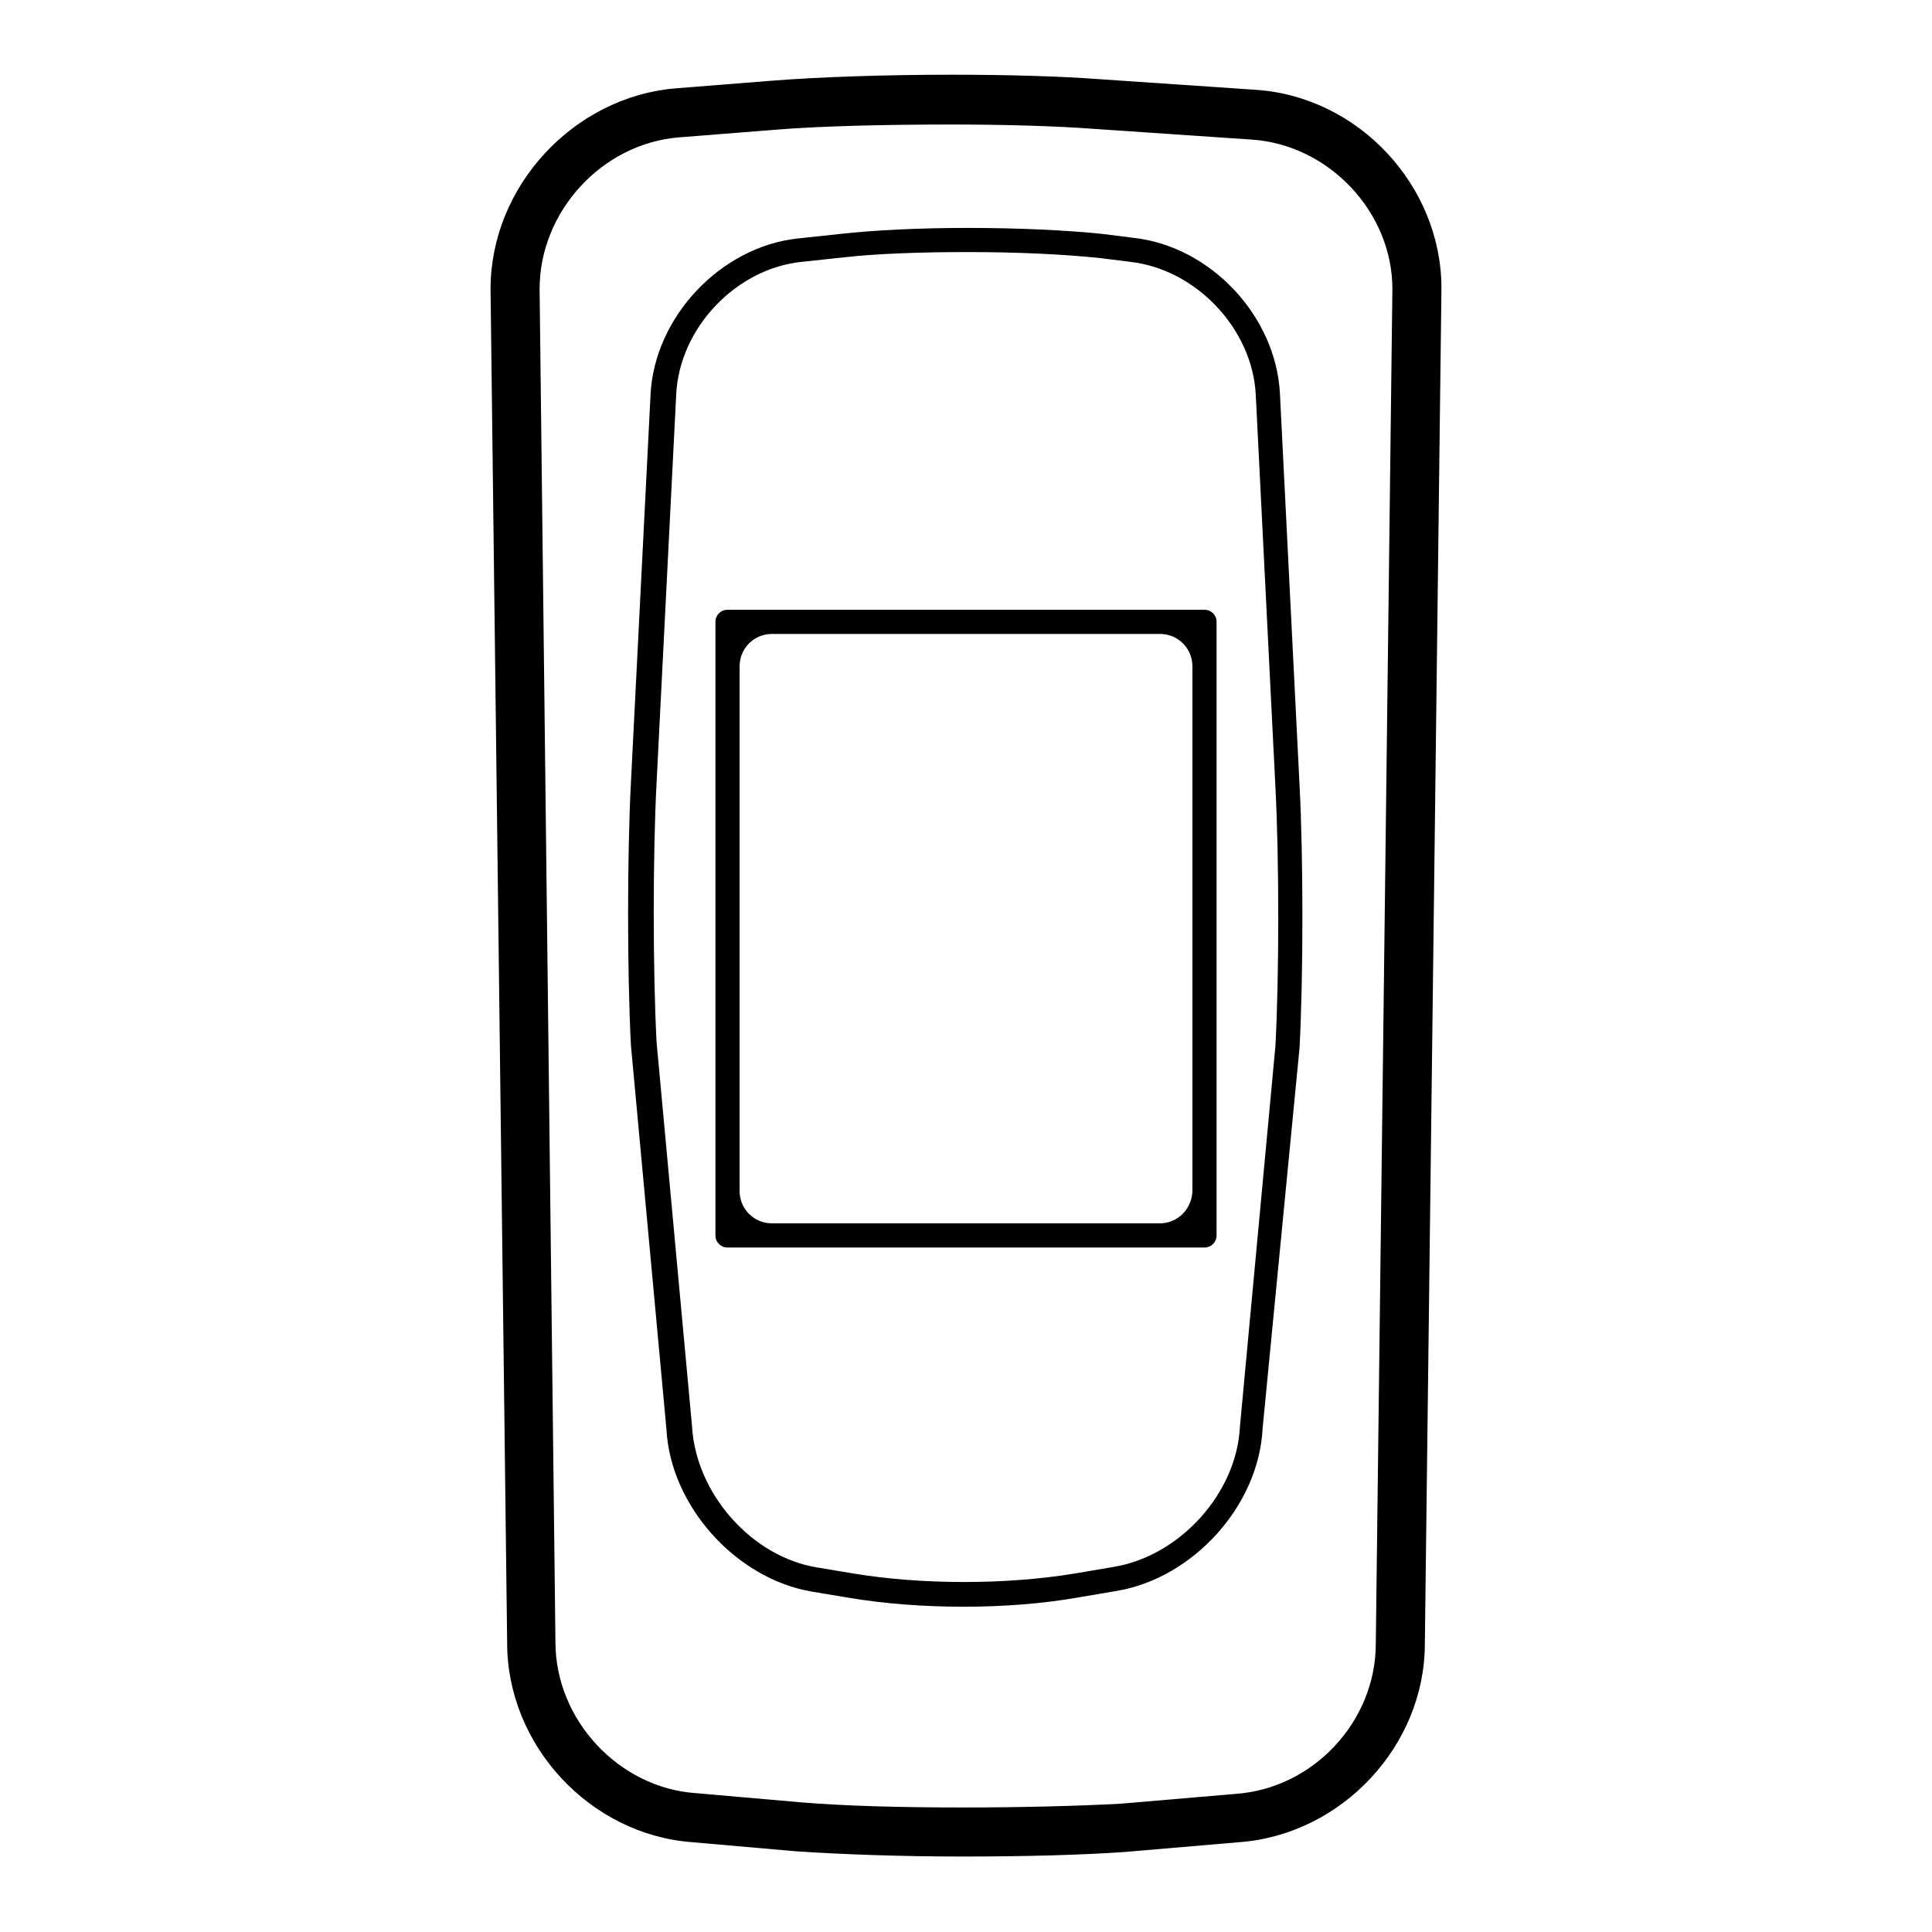
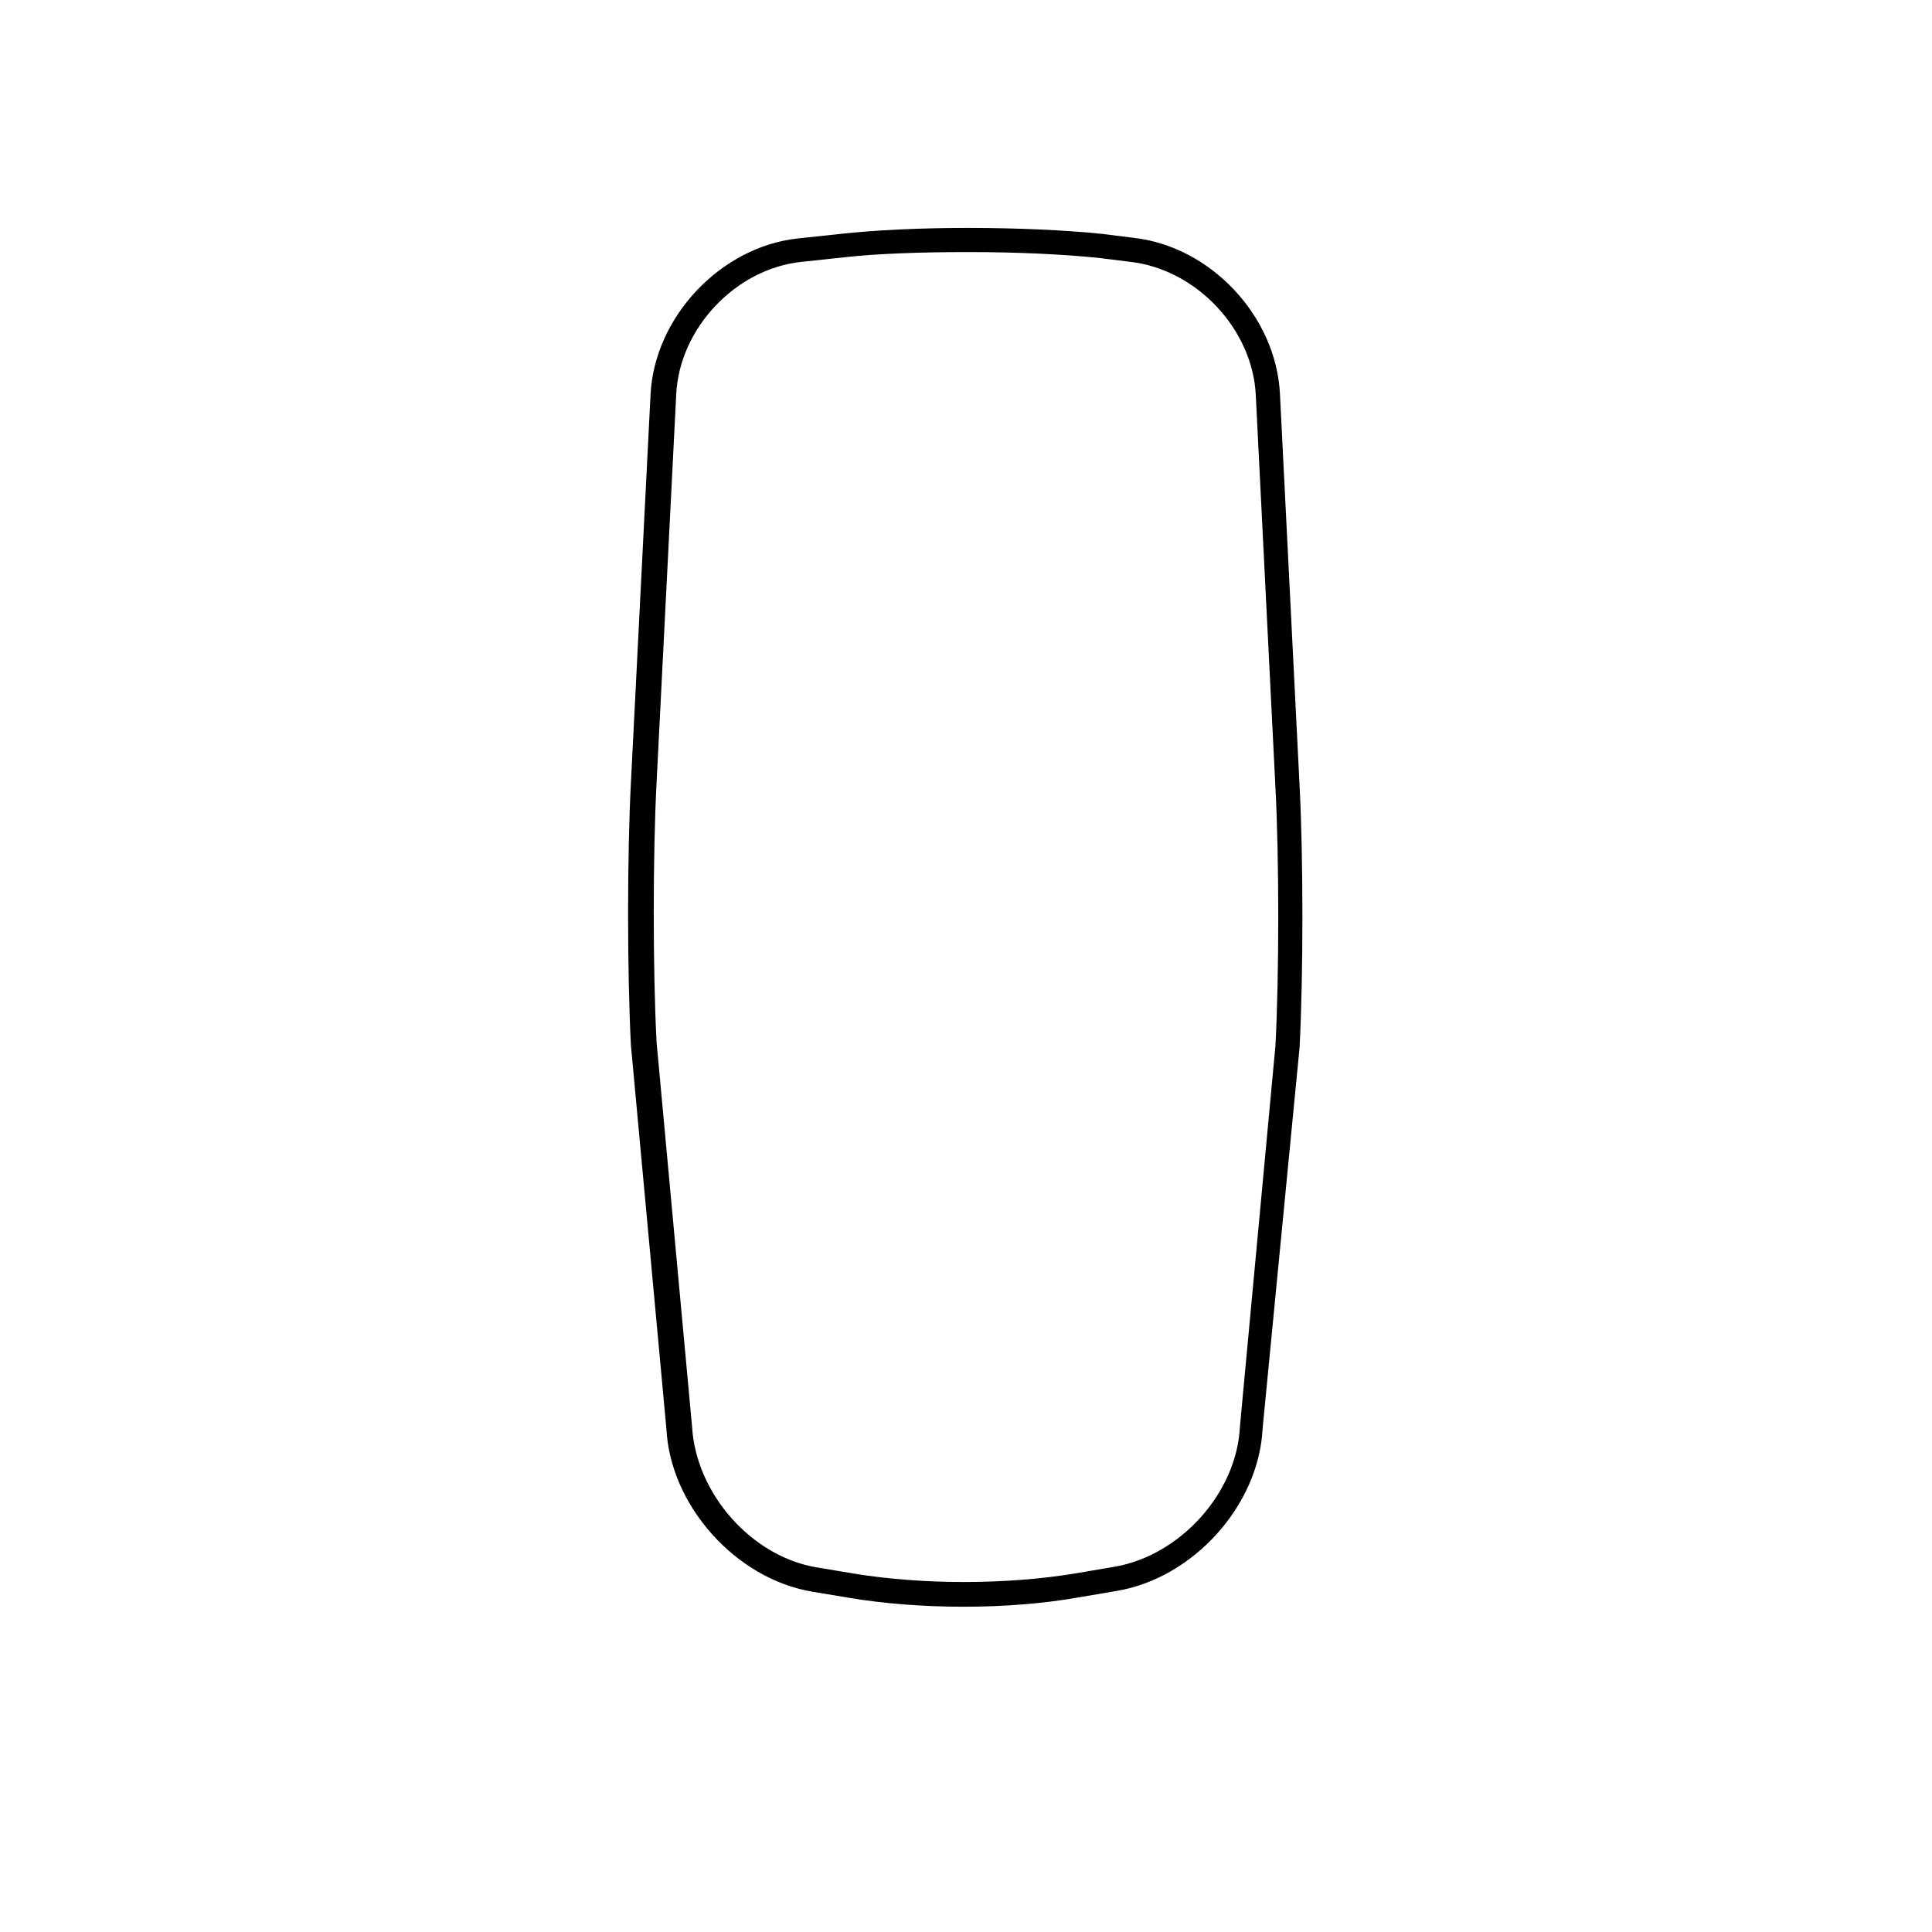
<svg xmlns="http://www.w3.org/2000/svg" version="1.1" x="0px" y="0px" viewBox="0 0 256 256" enable-background="new 0 0 256 256" xml:space="preserve">
  <g>
    <g>
      <g>
        <g>
-           <path fill="#000000" d="M164.2,244.1c13.6-1,24.6-12.8,24.6-26.3L191,38.2c0-13.6-11-25.4-24.6-26.3l-20.6-1.4c-5.3-0.4-12.3-0.6-19.7-0.6c-8.9,0-17.6,0.3-23.9,0.8l-12.6,1C76,12.8,65,24.7,65,38.3l2.2,179.4c0,13.6,11,25.4,24.5,26.4l13.7,1.2c5.9,0.4,13.8,0.7,22.2,0.7c8,0,15.7-0.2,21.4-0.6L164.2,244.1z M127.6,239.5c-8.2,0-15.9-0.2-21.7-0.7l-13.7-1.2c-10.2-0.7-18.6-9.7-18.6-20L71.5,38.3C71.5,28,79.8,19,90,18.2l12.6-1c6.1-0.5,14.7-0.7,23.4-0.7c7.3,0,14.1,0.2,19.3,0.6l20.6,1.4c10.2,0.7,18.6,9.6,18.6,19.8l-2.2,179.5c0,10.3-8.3,19.2-18.6,19.9l-15.2,1.3C142.9,239.3,135.5,239.5,127.6,239.5z" />
          <path fill="#000000" d="M172.2,138.8c0.5-9.6,0.5-25.1,0-34.7l-2.6-51.9c-0.5-10.3-9.2-19.6-19.5-20.7l-4-0.5c-4.8-0.5-11.1-0.8-17.9-0.8c-6.4,0-12.4,0.3-16.9,0.8l-5.6,0.6c-10.2,1.1-19,10.4-19.5,20.7l-2.6,51.4c-0.5,9.6-0.5,25.1,0,34.8l4.7,50.8c0.5,10.2,9.2,19.9,19.3,21.6l4.8,0.8c4.7,0.8,10,1.2,15.3,1.2c5.2,0,10.4-0.4,15-1.2l5.3-0.9c10.1-1.7,18.8-11.3,19.3-21.5L172.2,138.8z M147.7,207.6l-5.3,0.9c-9.1,1.5-20.2,1.5-29.3,0l-4.8-0.8c-8.7-1.4-16.1-9.8-16.6-18.7L87,138.1c-0.5-9.5-0.5-24.9,0-34.4l2.6-51.4c0.4-8.8,7.9-16.7,16.6-17.6l5.6-0.6c4.4-0.5,10.3-0.7,16.5-0.7c6.6,0,12.8,0.3,17.5,0.8l4,0.5c8.7,1,16.2,8.9,16.6,17.7l2.6,51.9c0.5,9.5,0.5,24.9,0,34.3l-4.7,50.4C163.9,197.8,156.4,206.1,147.7,207.6z" />
-           <path fill="#000000" d="M159.6,80.8H96.4c-0.9,0-1.6,0.7-1.6,1.6v81.3c0,0.9,0.7,1.6,1.6,1.6h63.2c0.9,0,1.6-0.7,1.6-1.6V82.4C161.2,81.5,160.5,80.8,159.6,80.8z M153.7,162.1h-51.4c-2.4,0-4.3-1.9-4.3-4.3V88.3c0-2.4,1.9-4.3,4.3-4.3h51.4c2.4,0,4.3,1.9,4.3,4.3v69.4C158,160.1,156.1,162.1,153.7,162.1z" />
        </g>
      </g>
      <g />
      <g />
      <g />
      <g />
      <g />
      <g />
      <g />
      <g />
      <g />
      <g />
      <g />
      <g />
      <g />
      <g />
      <g />
    </g>
  </g>
</svg>